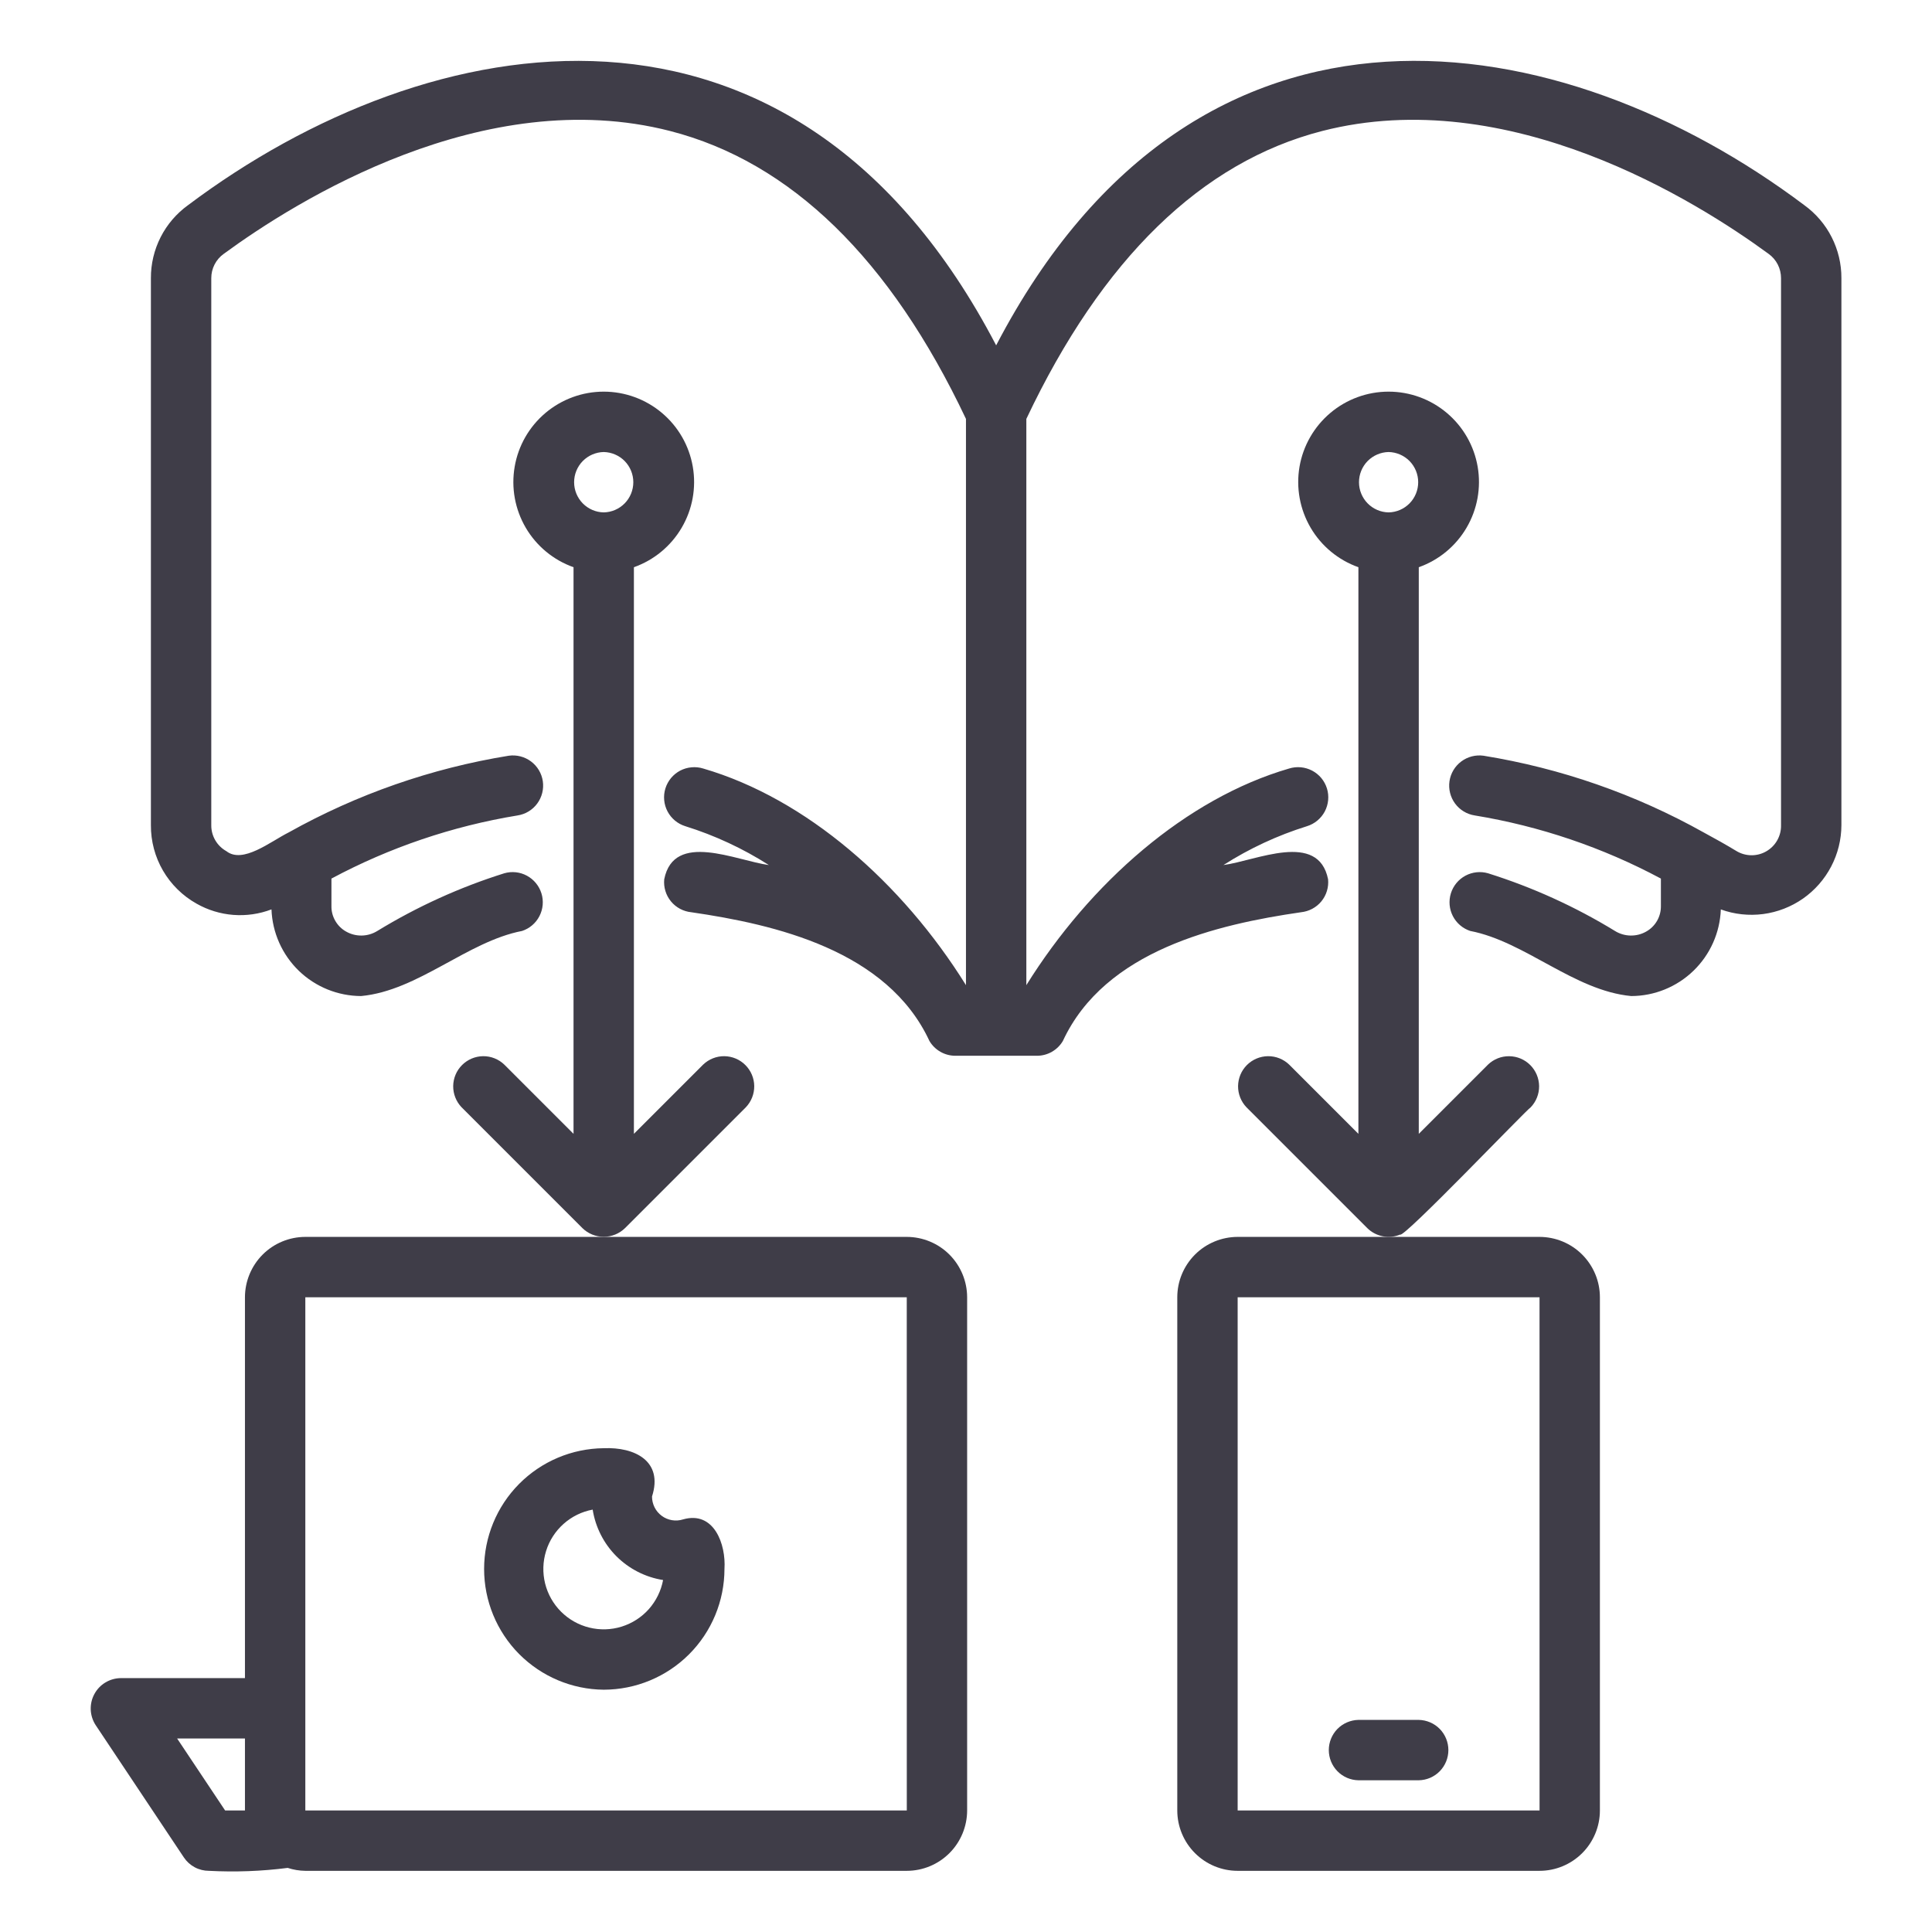
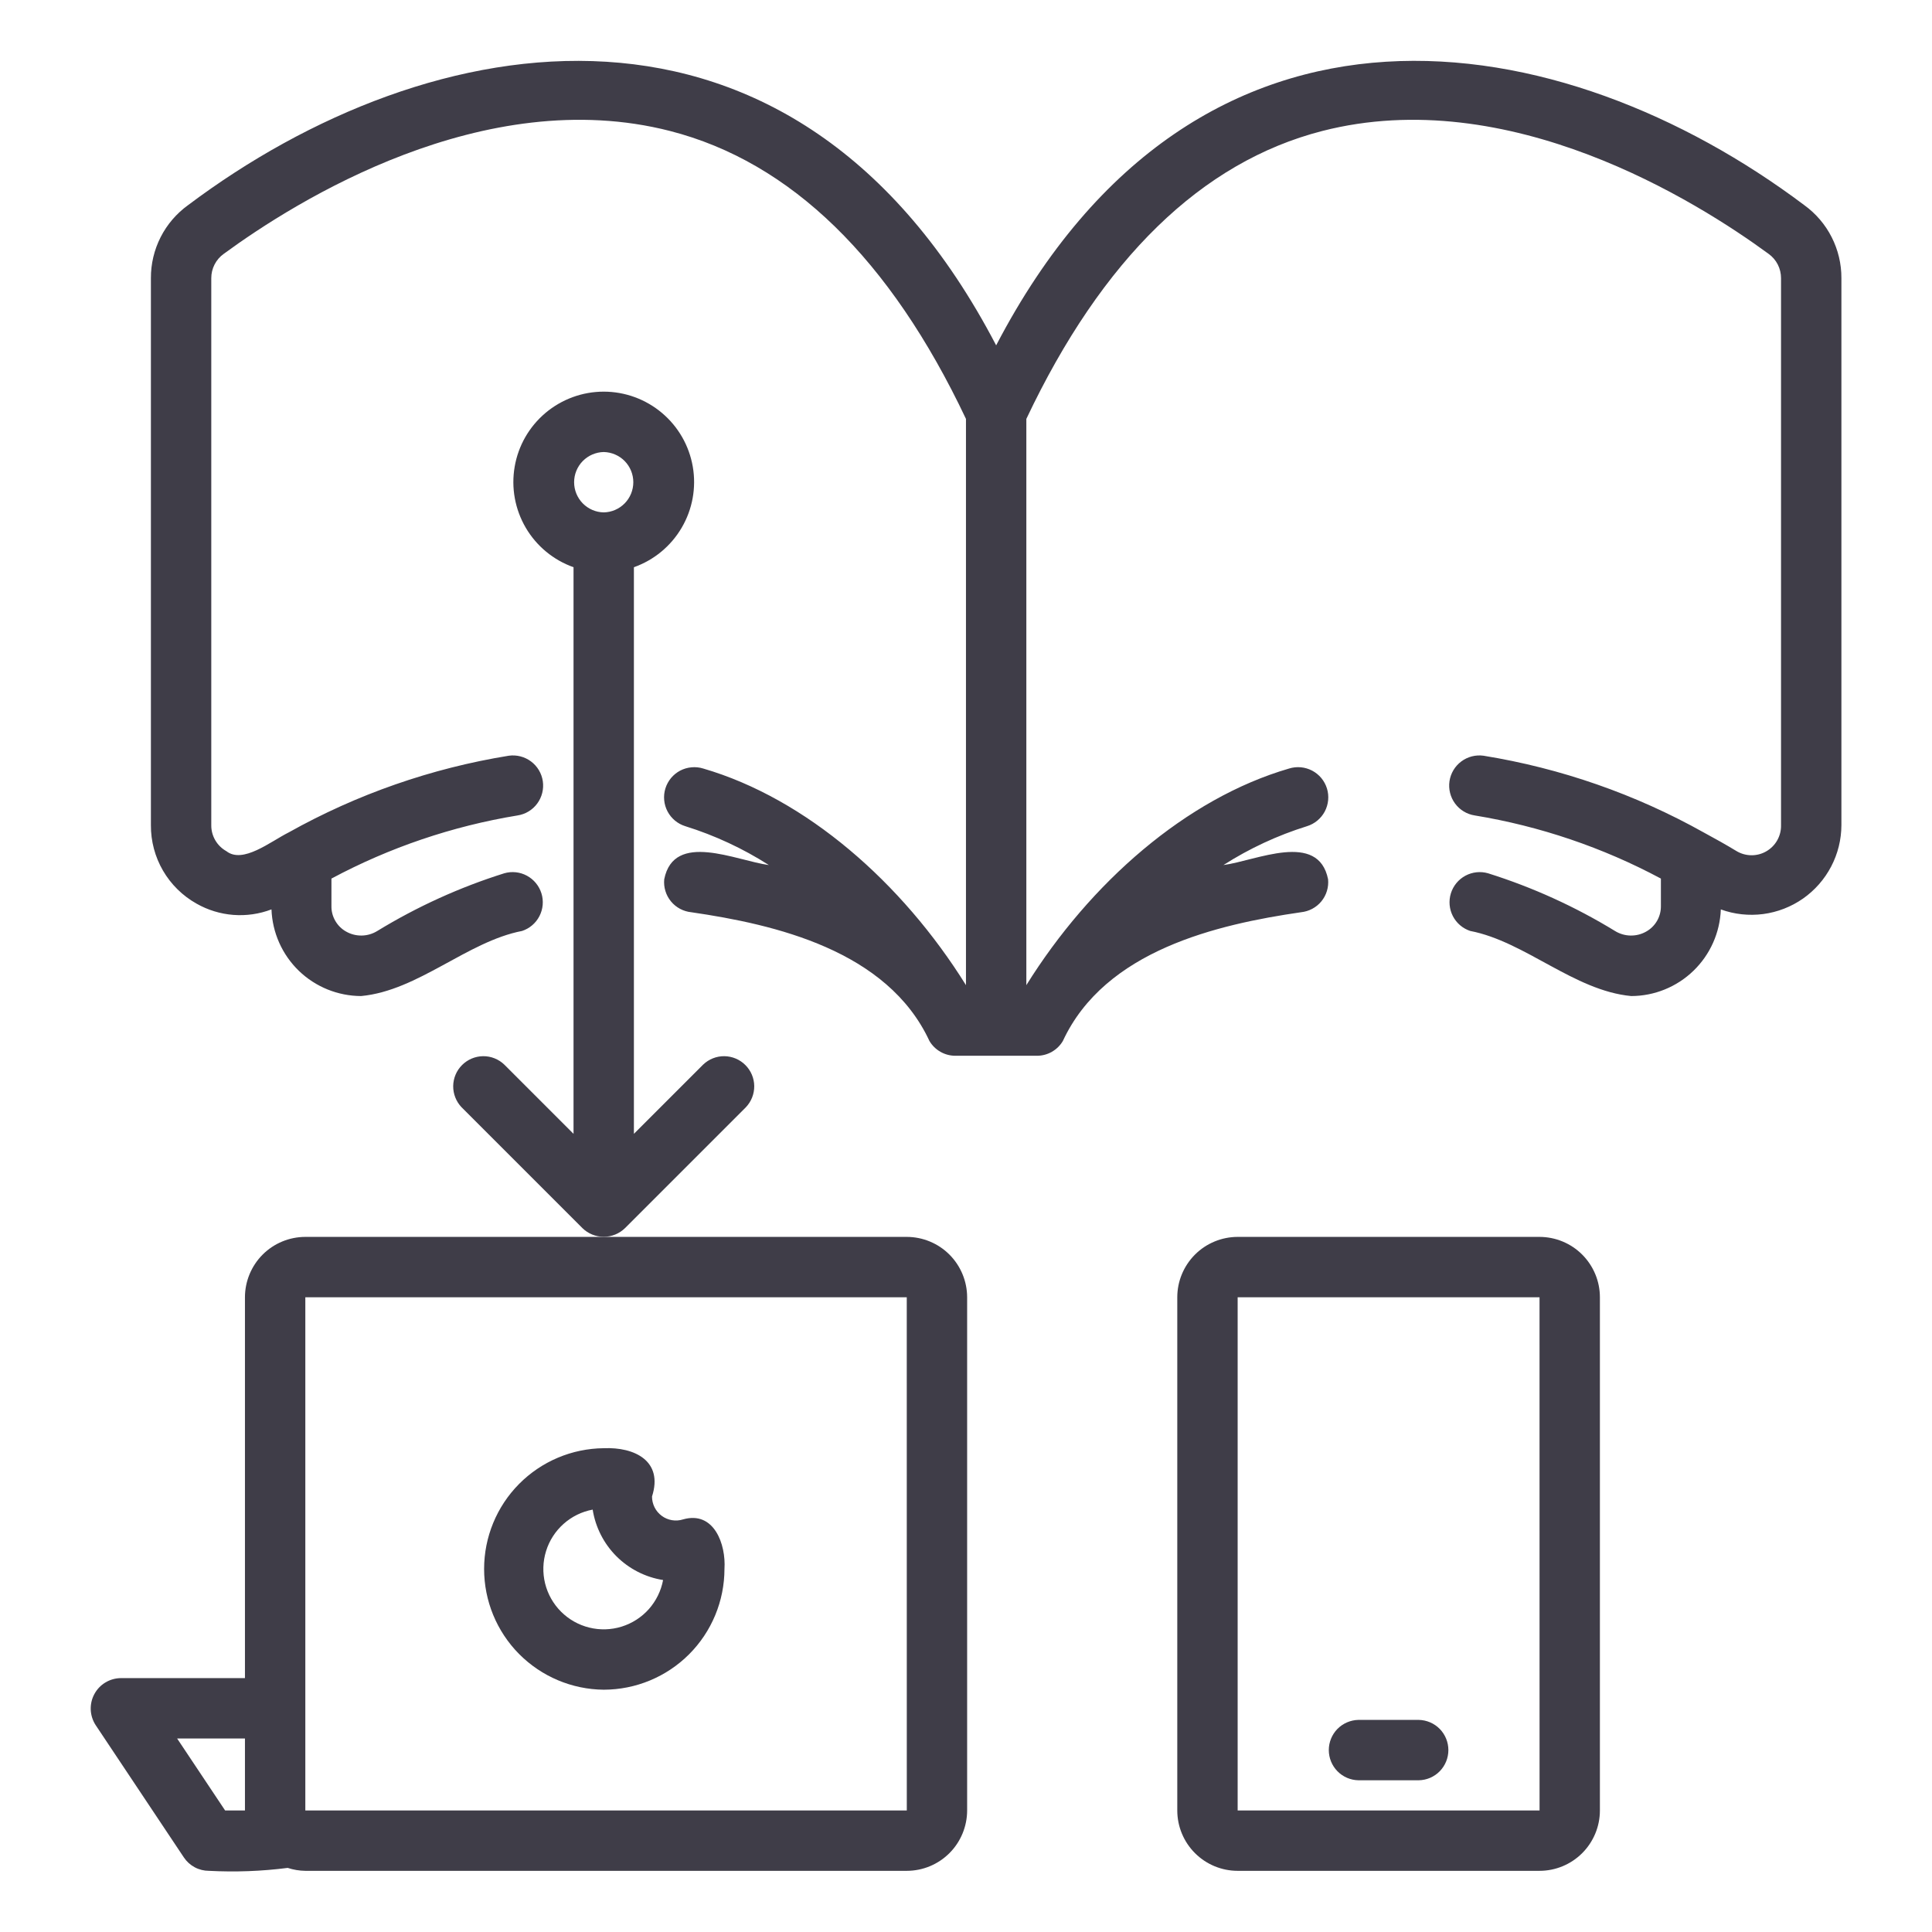
<svg xmlns="http://www.w3.org/2000/svg" width="56" height="56" viewBox="0 0 56 56" fill="none">
  <path d="M5.696 26.192C6.023 26.378 6.388 26.49 6.764 26.519C7.139 26.548 7.517 26.493 7.869 26.359C7.894 27.033 8.178 27.67 8.662 28.139C9.147 28.607 9.794 28.869 10.467 28.871C12.121 28.716 13.543 27.29 15.133 26.984C15.351 26.912 15.531 26.758 15.636 26.554C15.741 26.35 15.762 26.113 15.694 25.895C15.626 25.676 15.475 25.492 15.273 25.383C15.072 25.274 14.835 25.249 14.615 25.313C13.326 25.718 12.092 26.279 10.939 26.983C10.804 27.067 10.649 27.114 10.49 27.117C10.331 27.121 10.175 27.082 10.036 27.004C9.904 26.931 9.794 26.823 9.719 26.692C9.643 26.562 9.604 26.413 9.607 26.262V25.466C11.292 24.564 13.115 23.946 15.002 23.636C15.23 23.601 15.435 23.477 15.572 23.291C15.709 23.105 15.767 22.872 15.734 22.644C15.7 22.415 15.577 22.209 15.392 22.071C15.207 21.933 14.975 21.873 14.746 21.905C12.507 22.268 10.348 23.02 8.368 24.128C7.836 24.395 7.04 25.047 6.561 24.671C6.427 24.596 6.316 24.487 6.239 24.354C6.162 24.221 6.122 24.07 6.124 23.917V8.062C6.124 7.925 6.156 7.789 6.219 7.667C6.281 7.545 6.372 7.439 6.484 7.359C8.575 5.826 14.022 2.41 19.423 3.797C22.919 4.695 25.803 7.502 27.999 12.142V28.555C26.148 25.583 23.367 23.146 20.383 22.276C20.273 22.242 20.158 22.23 20.043 22.241C19.929 22.251 19.817 22.284 19.715 22.337C19.614 22.391 19.523 22.464 19.45 22.552C19.377 22.641 19.321 22.743 19.287 22.853C19.253 22.963 19.241 23.078 19.252 23.193C19.262 23.307 19.296 23.419 19.349 23.52C19.403 23.622 19.476 23.712 19.564 23.785C19.653 23.859 19.755 23.914 19.865 23.948C20.718 24.214 21.533 24.593 22.286 25.074C21.334 24.946 19.534 24.082 19.253 25.486C19.242 25.601 19.253 25.716 19.287 25.826C19.32 25.936 19.375 26.038 19.448 26.127C19.521 26.216 19.611 26.289 19.712 26.343C19.814 26.397 19.925 26.431 20.039 26.442C22.46 26.795 25.718 27.542 26.94 30.173C27.017 30.304 27.127 30.412 27.259 30.487C27.391 30.563 27.541 30.602 27.693 30.602H30.055C30.207 30.602 30.357 30.563 30.489 30.487C30.621 30.412 30.731 30.304 30.808 30.173C32.03 27.543 35.287 26.794 37.709 26.442C37.823 26.43 37.934 26.397 38.035 26.343C38.137 26.289 38.227 26.216 38.3 26.127C38.373 26.038 38.428 25.936 38.461 25.826C38.495 25.716 38.506 25.601 38.495 25.486C38.211 24.081 36.41 24.948 35.462 25.074C36.215 24.593 37.029 24.214 37.883 23.948C37.993 23.914 38.095 23.859 38.184 23.785C38.272 23.712 38.346 23.622 38.4 23.52C38.453 23.419 38.486 23.307 38.497 23.193C38.508 23.078 38.496 22.962 38.462 22.853C38.428 22.743 38.372 22.641 38.299 22.552C38.225 22.464 38.135 22.391 38.033 22.337C37.931 22.284 37.82 22.251 37.705 22.24C37.59 22.23 37.475 22.242 37.365 22.276C34.38 23.145 31.598 25.587 29.749 28.555V12.142C31.945 7.502 34.83 4.695 38.325 3.797C43.729 2.41 49.173 5.826 51.266 7.36C51.377 7.44 51.468 7.546 51.53 7.668C51.592 7.79 51.624 7.925 51.624 8.062V23.917C51.628 24.07 51.59 24.221 51.515 24.355C51.44 24.489 51.33 24.599 51.197 24.676C51.065 24.753 50.914 24.792 50.761 24.79C50.608 24.788 50.458 24.745 50.327 24.665C50.027 24.483 49.717 24.31 49.381 24.128C47.401 23.02 45.242 22.268 43.002 21.905C42.773 21.873 42.541 21.933 42.356 22.071C42.171 22.209 42.048 22.415 42.014 22.644C41.981 22.872 42.039 23.105 42.176 23.291C42.313 23.477 42.518 23.601 42.746 23.636C44.633 23.946 46.456 24.564 48.142 25.466V26.262C48.144 26.413 48.105 26.562 48.03 26.692C47.954 26.823 47.844 26.931 47.712 27.004C47.574 27.082 47.417 27.121 47.258 27.117C47.1 27.114 46.945 27.068 46.81 26.984C45.657 26.279 44.422 25.718 43.133 25.313C42.913 25.249 42.676 25.275 42.475 25.383C42.273 25.492 42.122 25.676 42.054 25.895C41.987 26.114 42.007 26.35 42.112 26.554C42.217 26.758 42.398 26.912 42.615 26.984C44.205 27.29 45.627 28.716 47.281 28.871C47.954 28.87 48.601 28.607 49.085 28.139C49.57 27.671 49.854 27.033 49.879 26.36C50.272 26.503 50.694 26.548 51.108 26.494C51.523 26.439 51.918 26.285 52.261 26.046C52.603 25.806 52.883 25.488 53.077 25.117C53.271 24.747 53.373 24.335 53.374 23.917L53.374 8.062C53.376 7.65 53.279 7.243 53.092 6.875C52.906 6.507 52.633 6.189 52.299 5.947C45.318 0.697 34.744 -1.244 28.874 10.01C22.997 -1.25 12.428 0.704 5.45 5.947C5.116 6.188 4.843 6.506 4.656 6.874C4.469 7.242 4.372 7.65 4.374 8.062V23.917C4.371 24.38 4.492 24.835 4.724 25.235C4.957 25.635 5.292 25.965 5.696 26.192Z" fill="#3F3D48" />
-   <path d="M40.583 35.785C40.67 35.913 44.247 32.164 44.368 32.096C44.526 31.931 44.614 31.71 44.612 31.481C44.609 31.252 44.517 31.033 44.355 30.871C44.193 30.709 43.974 30.617 43.745 30.615C43.516 30.612 43.295 30.7 43.13 30.859L41.124 32.865V16.441C41.706 16.235 42.197 15.829 42.509 15.296C42.822 14.763 42.935 14.137 42.831 13.528C42.726 12.919 42.41 12.367 41.937 11.969C41.465 11.571 40.867 11.352 40.249 11.352C39.631 11.352 39.033 11.571 38.561 11.969C38.089 12.367 37.772 12.919 37.667 13.528C37.563 14.137 37.677 14.763 37.989 15.296C38.301 15.829 38.792 16.235 39.374 16.441V32.865L37.368 30.859C37.203 30.7 36.982 30.612 36.753 30.614C36.523 30.617 36.304 30.709 36.142 30.871C35.98 31.033 35.889 31.252 35.886 31.481C35.884 31.71 35.972 31.931 36.13 32.096L39.63 35.596C39.753 35.718 39.909 35.8 40.078 35.834C40.248 35.868 40.424 35.851 40.583 35.785ZM40.249 13.102C40.478 13.107 40.696 13.201 40.857 13.364C41.017 13.528 41.107 13.748 41.107 13.977C41.107 14.206 41.017 14.427 40.857 14.59C40.696 14.754 40.478 14.848 40.249 14.852C40.02 14.848 39.802 14.754 39.641 14.59C39.481 14.426 39.391 14.206 39.391 13.977C39.391 13.748 39.481 13.528 39.641 13.364C39.802 13.201 40.02 13.107 40.249 13.102Z" fill="#3F3D48" />
  <path d="M18.118 35.596L21.618 32.096C21.776 31.931 21.864 31.71 21.862 31.481C21.86 31.252 21.767 31.033 21.605 30.871C21.444 30.709 21.224 30.617 20.995 30.614C20.766 30.612 20.546 30.7 20.38 30.859L18.374 32.865V16.441C18.956 16.235 19.447 15.829 19.759 15.296C20.072 14.763 20.186 14.137 20.081 13.528C19.976 12.919 19.66 12.367 19.187 11.969C18.715 11.571 18.117 11.352 17.499 11.352C16.881 11.352 16.284 11.571 15.811 11.969C15.339 12.367 15.022 12.919 14.918 13.528C14.813 14.137 14.927 14.763 15.239 15.296C15.551 15.829 16.042 16.235 16.624 16.441V32.865L14.618 30.859C14.453 30.7 14.232 30.612 14.003 30.614C13.774 30.617 13.555 30.709 13.393 30.871C13.23 31.033 13.139 31.252 13.136 31.481C13.134 31.71 13.222 31.931 13.38 32.096L16.88 35.596C17.045 35.758 17.267 35.849 17.499 35.849C17.731 35.849 17.953 35.758 18.118 35.596ZM17.499 13.102C17.728 13.107 17.946 13.201 18.107 13.364C18.267 13.528 18.357 13.748 18.357 13.977C18.357 14.206 18.267 14.427 18.107 14.59C17.946 14.754 17.728 14.848 17.499 14.852C17.27 14.848 17.052 14.754 16.891 14.59C16.731 14.426 16.641 14.206 16.641 13.977C16.641 13.748 16.731 13.528 16.891 13.364C17.052 13.201 17.27 13.107 17.499 13.102Z" fill="#3F3D48" />
  <path d="M5.329 53.838C5.409 53.958 5.517 54.056 5.644 54.124C5.771 54.192 5.913 54.227 6.057 54.227C6.819 54.267 7.583 54.239 8.339 54.142C8.504 54.196 8.677 54.225 8.85 54.227H26.283C26.747 54.227 27.192 54.042 27.52 53.714C27.848 53.386 28.032 52.941 28.033 52.477V37.602C28.032 37.138 27.848 36.694 27.52 36.365C27.192 36.037 26.747 35.853 26.283 35.852H8.85C8.386 35.853 7.941 36.037 7.613 36.365C7.285 36.694 7.101 37.138 7.1 37.602V48.641H3.499C3.342 48.643 3.188 48.687 3.053 48.769C2.918 48.85 2.808 48.967 2.734 49.106C2.659 49.245 2.624 49.401 2.63 49.559C2.637 49.716 2.686 49.869 2.771 50.001L5.329 53.838ZM8.85 37.602H26.283L26.284 52.477H8.85V37.602ZM7.1 50.391V52.477H6.525L5.134 50.391H7.1Z" fill="#3F3D48" />
  <path d="M17.499 48.977C18.427 48.976 19.317 48.607 19.973 47.951C20.629 47.295 20.998 46.405 20.999 45.477C21.046 44.766 20.698 43.782 19.797 44.041C19.693 44.074 19.583 44.081 19.476 44.063C19.369 44.045 19.267 44.002 19.18 43.937C19.093 43.872 19.021 43.788 18.973 43.691C18.924 43.593 18.899 43.486 18.899 43.377C19.231 42.345 18.393 41.939 17.499 41.977C16.576 41.986 15.695 42.358 15.045 43.014C14.396 43.669 14.032 44.555 14.032 45.477C14.032 46.4 14.396 47.285 15.045 47.941C15.695 48.596 16.577 48.969 17.499 48.977ZM17.179 43.757C17.26 44.269 17.501 44.742 17.867 45.109C18.234 45.475 18.707 45.717 19.22 45.798C19.161 46.111 19.018 46.402 18.807 46.641C18.595 46.879 18.322 47.054 18.017 47.149C17.713 47.243 17.389 47.253 17.079 47.176C16.77 47.1 16.487 46.94 16.262 46.715C16.036 46.489 15.877 46.207 15.8 45.897C15.724 45.588 15.733 45.263 15.828 44.959C15.922 44.654 16.098 44.382 16.336 44.17C16.574 43.958 16.865 43.815 17.179 43.757Z" fill="#3F3D48" />
  <path d="M34.124 37.602V52.477C34.124 52.941 34.309 53.386 34.637 53.714C34.965 54.042 35.41 54.227 35.874 54.227H44.624C45.088 54.227 45.533 54.042 45.861 53.714C46.189 53.386 46.374 52.941 46.374 52.477V37.602C46.374 37.138 46.189 36.694 45.861 36.365C45.533 36.037 45.088 35.853 44.624 35.852H35.874C35.41 35.853 34.965 36.037 34.637 36.365C34.309 36.694 34.124 37.138 34.124 37.602ZM44.624 37.602L44.625 52.477H35.874V37.602H44.624Z" fill="#3F3D48" />
  <path d="M39.374 51.602H41.124C41.353 51.598 41.572 51.504 41.732 51.34C41.892 51.176 41.982 50.956 41.982 50.727C41.982 50.498 41.892 50.278 41.732 50.114C41.572 49.951 41.353 49.857 41.124 49.852H39.374C39.145 49.857 38.927 49.951 38.766 50.114C38.606 50.278 38.516 50.498 38.516 50.727C38.516 50.956 38.606 51.176 38.766 51.34C38.927 51.504 39.145 51.598 39.374 51.602Z" fill="#3F3D48" />
</svg>